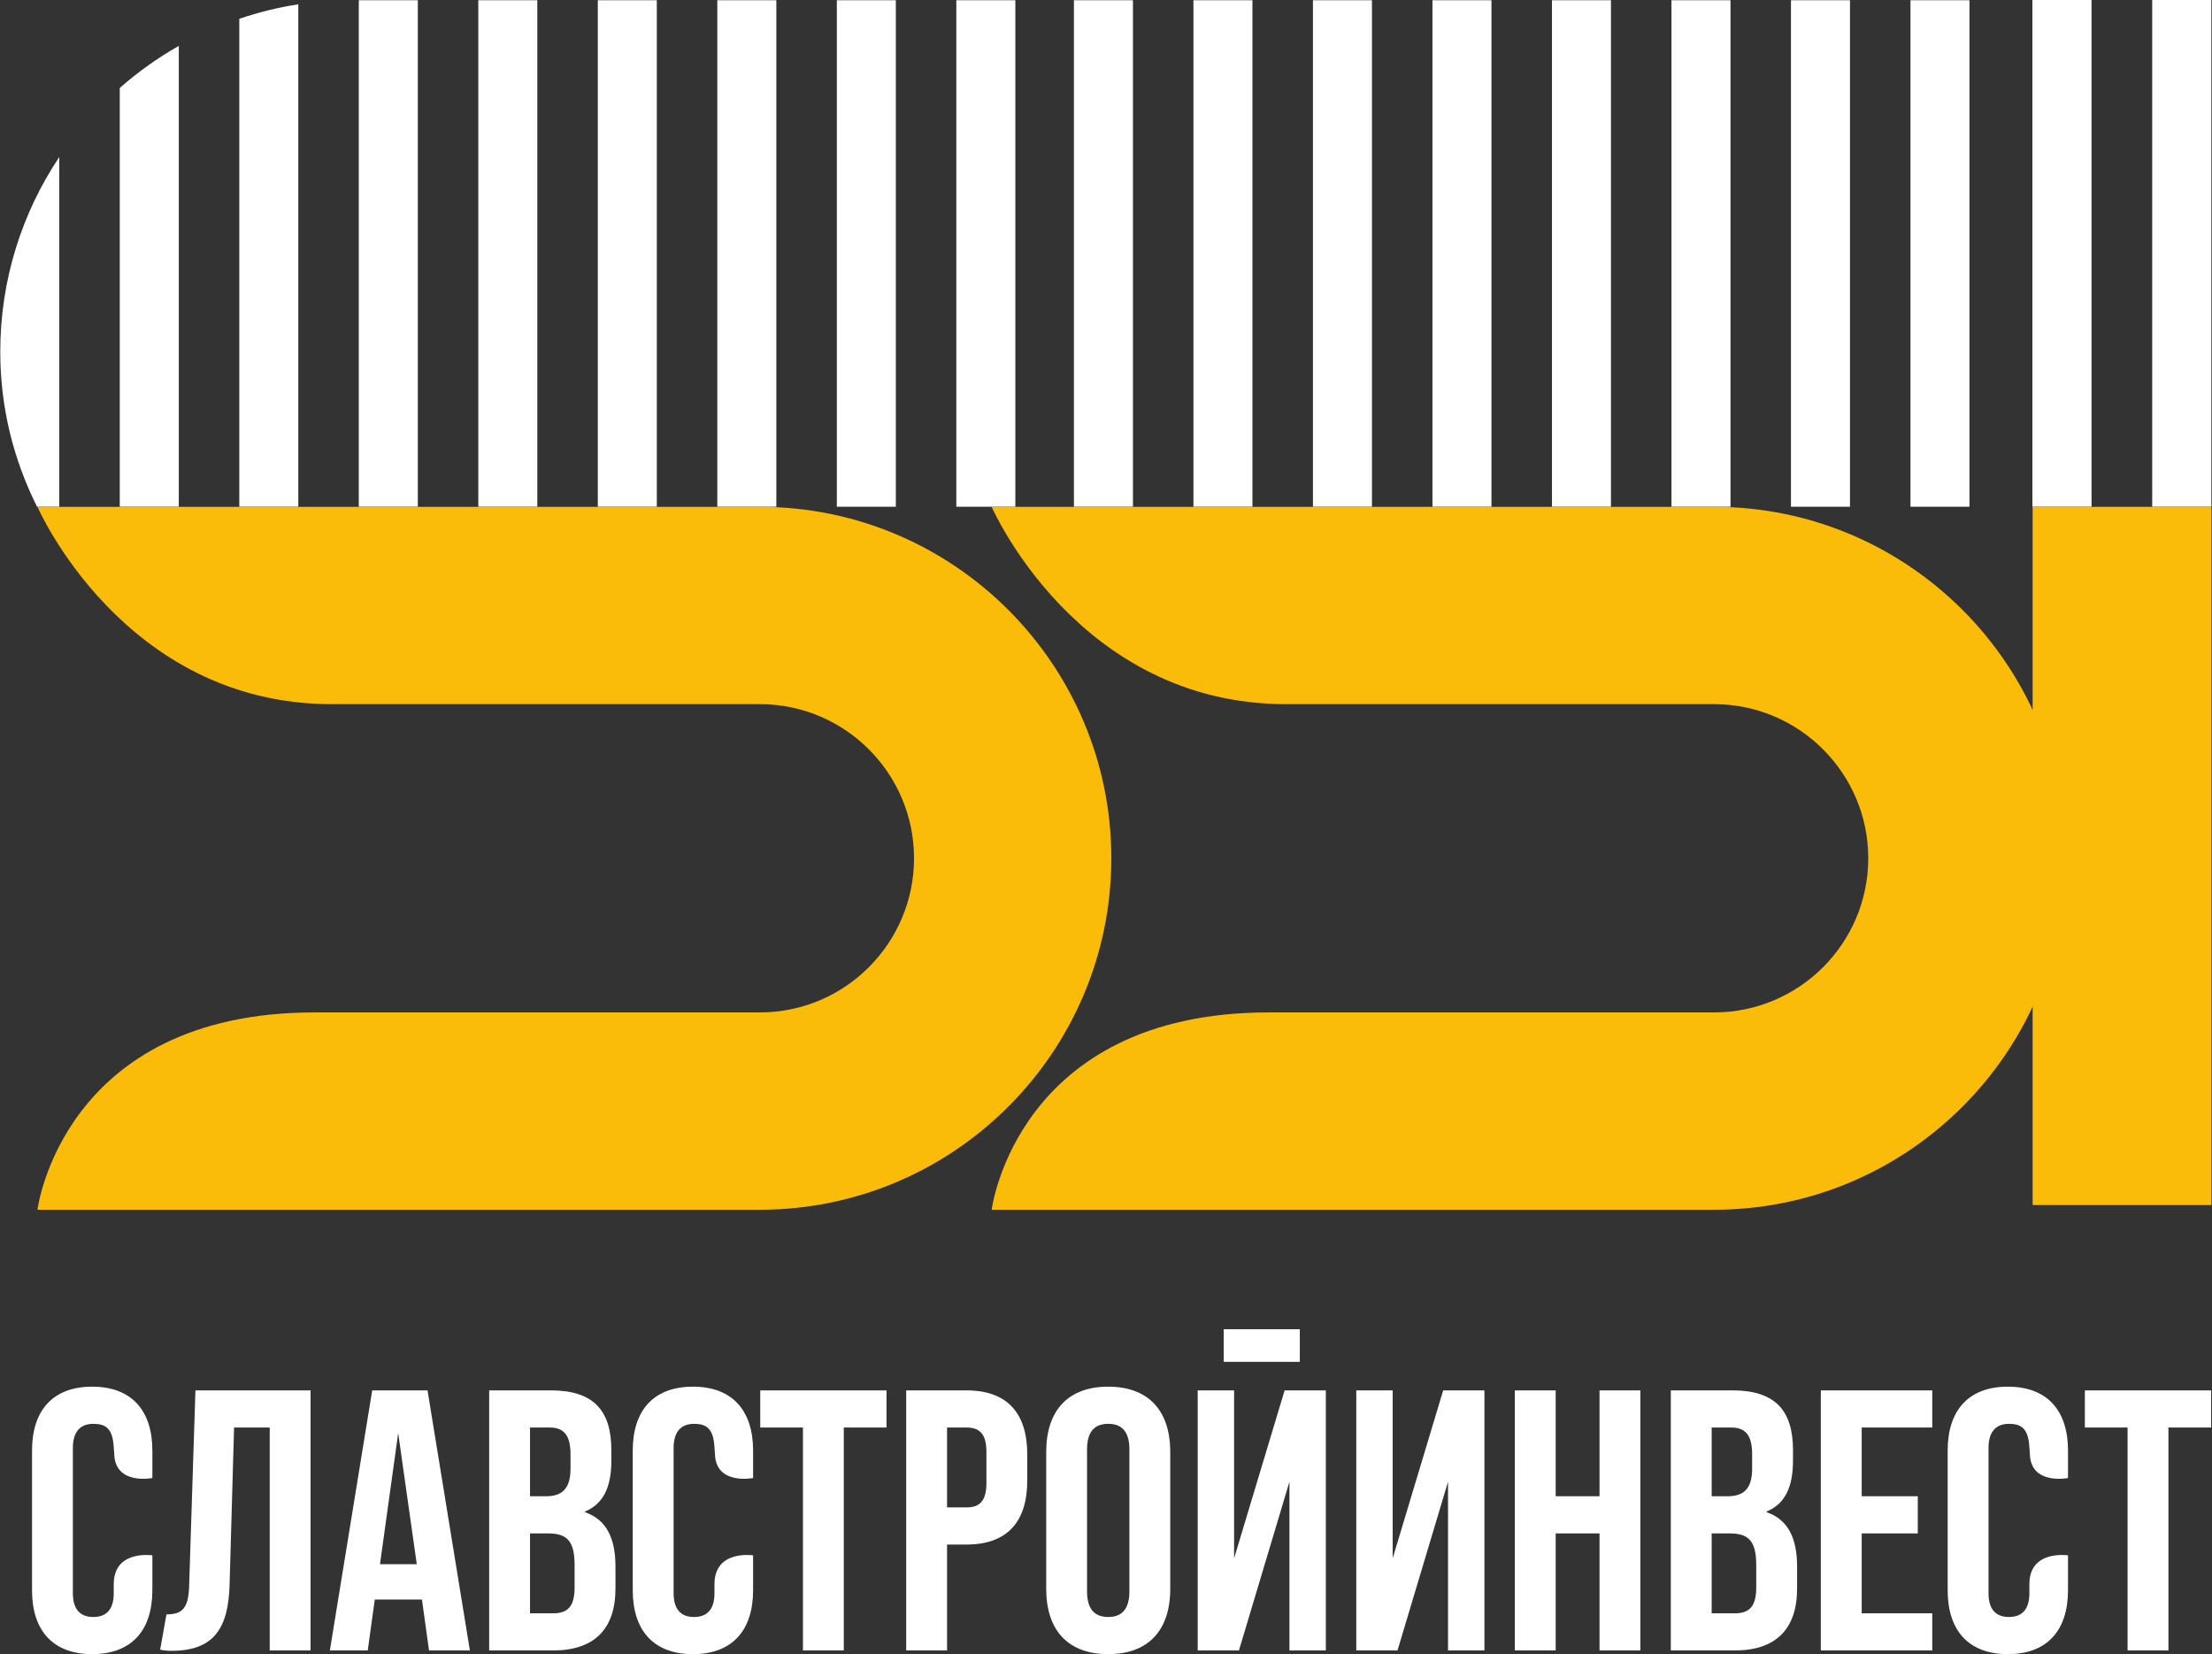
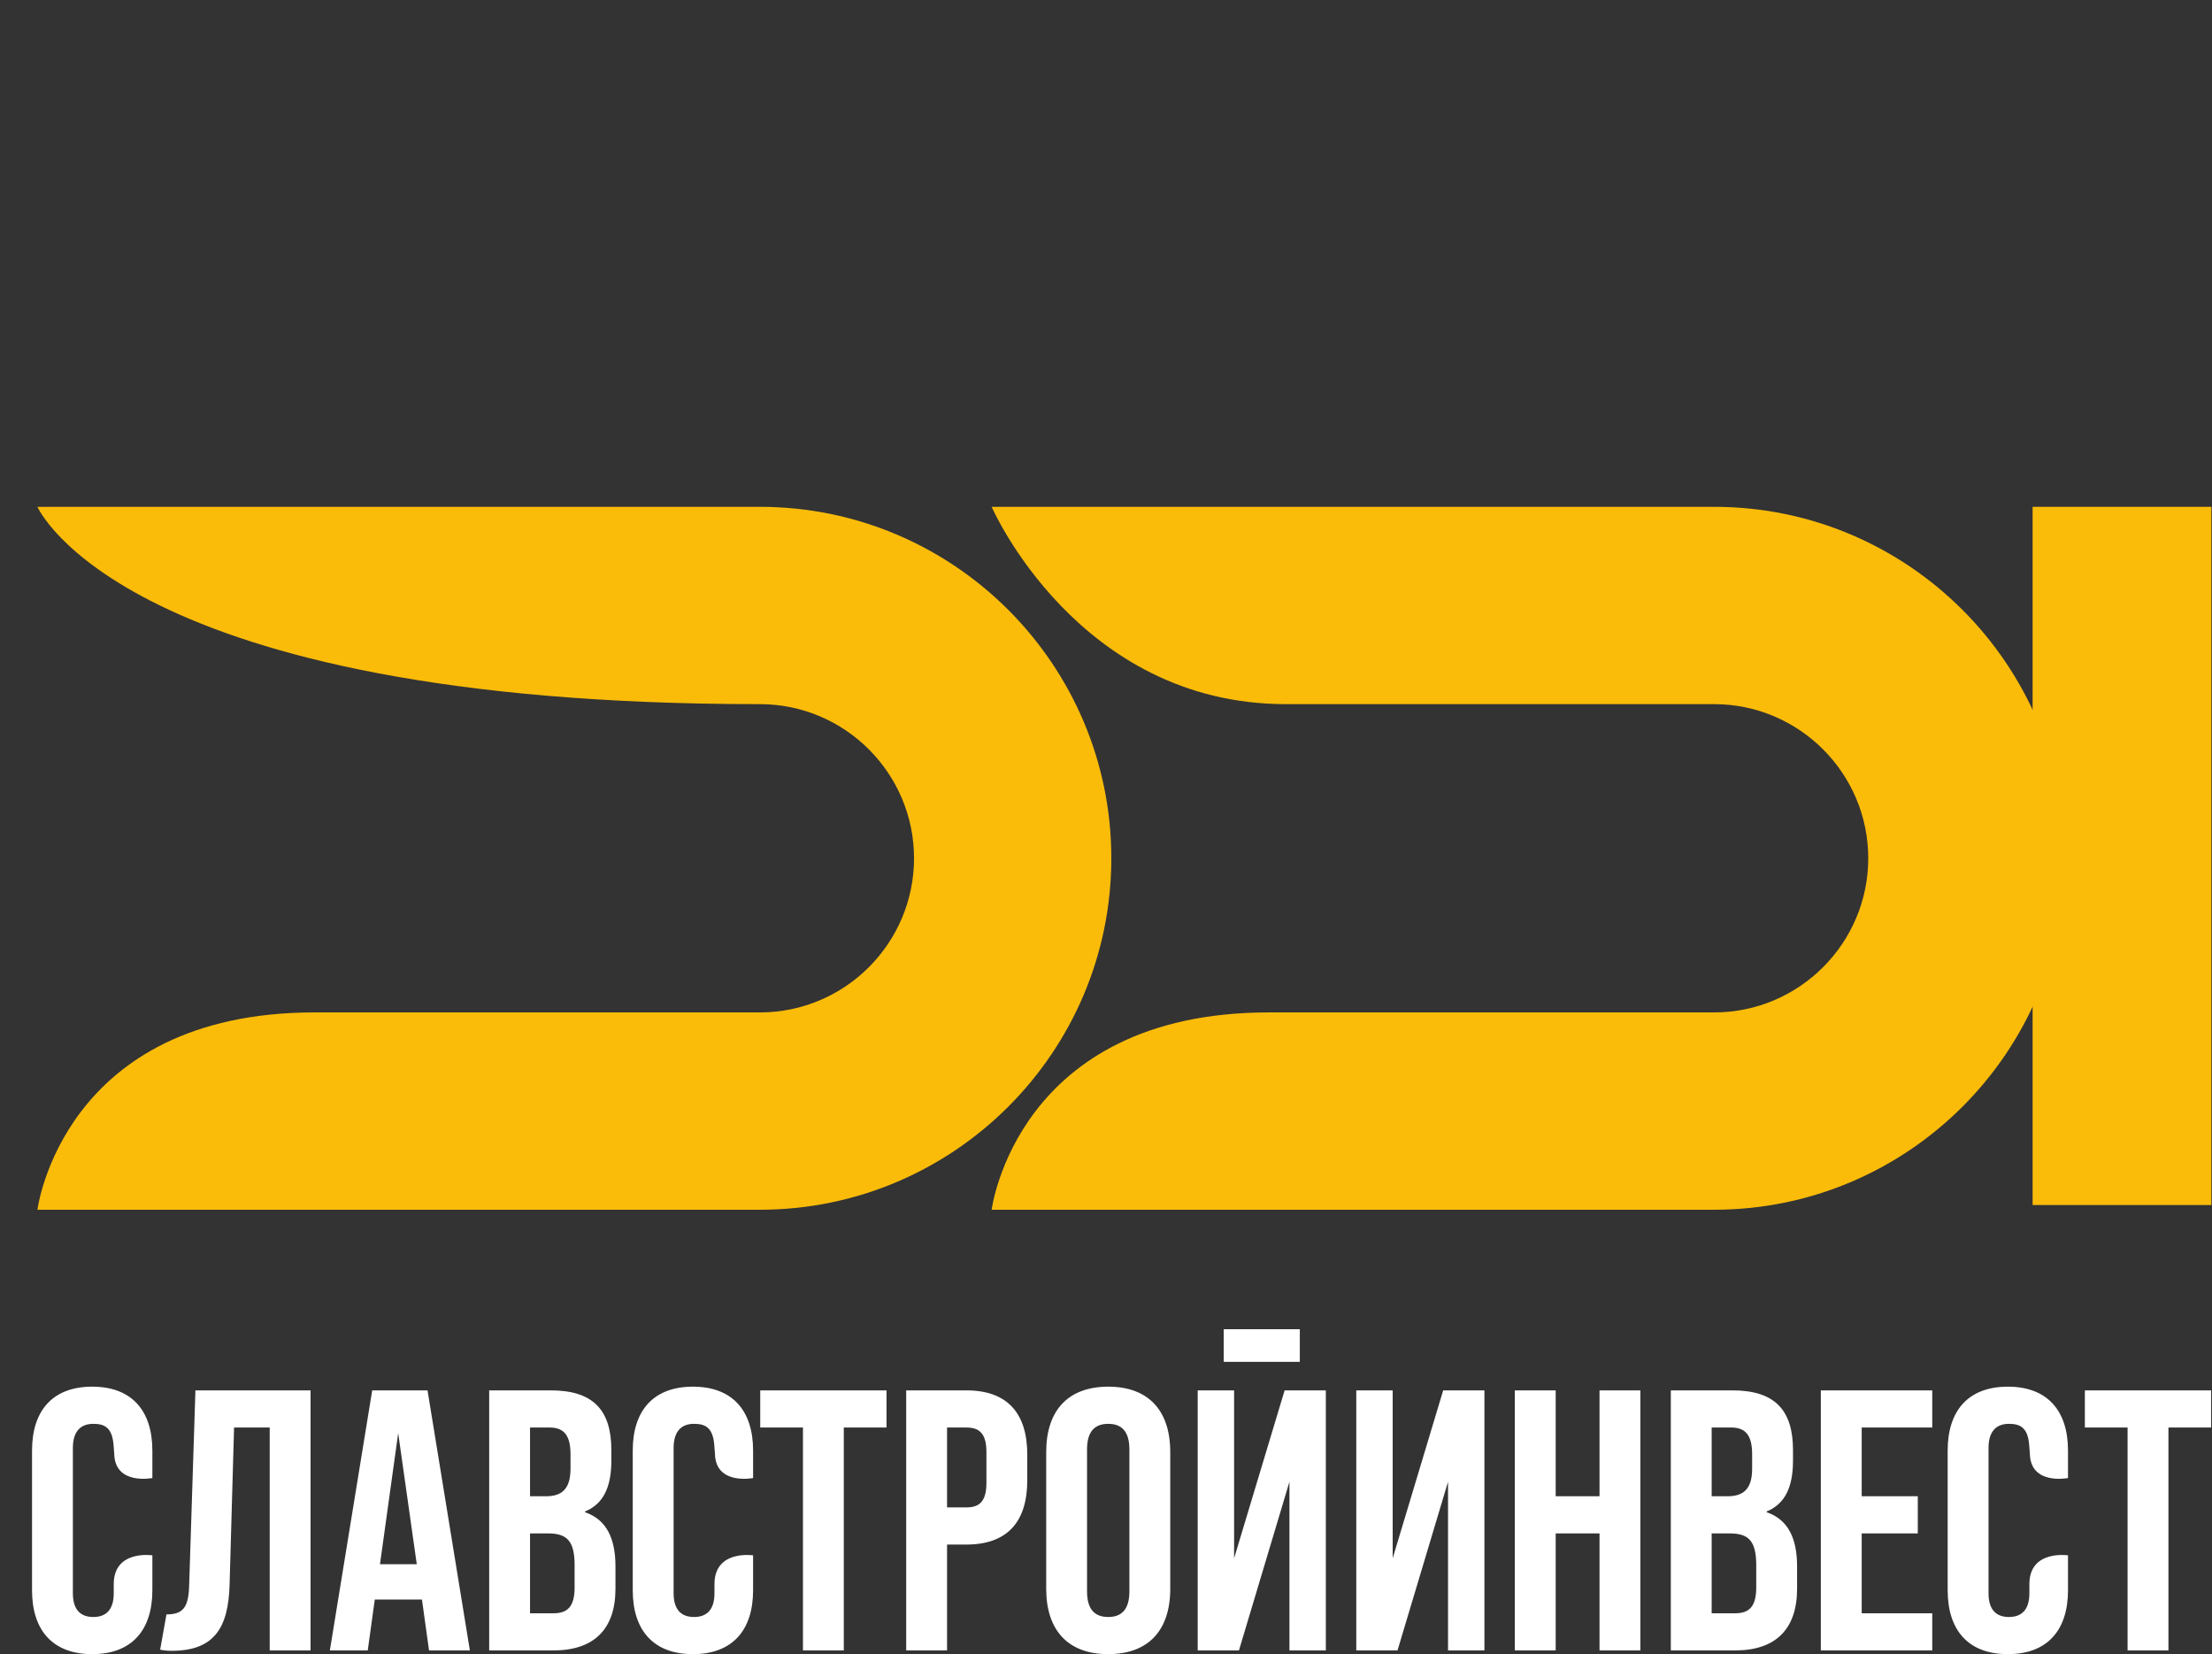
<svg xmlns="http://www.w3.org/2000/svg" width="1177" height="880" viewBox="0 0 1177 880" fill="none">
  <rect x="0" y="0" width="1177" height="880" fill="#333333" stroke="none" />
-   <path d="M1145.18 269.572H1176.66V-6.50471e-06H1145.18V269.572ZM1081.44 269.572H1112.91V-6.50471e-06H1081.44V269.572ZM952.969 269.572H984.376V0.128H952.969V269.572ZM889.386 269.572H920.793V0.128H889.386V269.572ZM1016.56 269.572H1047.96V0.128H1016.56V269.572ZM762.21 269.572H793.607V0.128H762.21V269.572ZM825.793 269.572H857.19V0.128H825.793V269.572ZM571.432 269.572H602.838V0.128H571.432V269.572ZM635.025 269.572H666.421V0.128H635.025V269.572ZM698.618 269.572H730.014V0.128H698.618V269.572ZM508.856 269.572H540.262V0.128H508.856V269.572ZM63.726 269.572H95.132V24.424C83.893 30.804 73.365 38.31 63.726 46.794V269.572ZM19.707 269.572H31.539V83.533C11.727 113.201 0.143 148.825 0.143 187.105C0.143 216.961 7.214 244.516 19.707 269.572ZM127.328 269.572H158.725V2.291C147.92 3.941 137.442 6.568 127.328 9.995V269.572ZM445.273 269.572H476.669V0.128H445.273V269.572ZM254.504 269.572H285.901V0.128H254.504V269.572ZM381.68 269.572H413.087V0.128H381.68V269.572ZM318.087 269.572H349.484V0.128H318.087V269.572ZM190.911 0.128H222.318V269.572H190.911V0.128Z" fill="white" />
  <path d="M1176.66 641.075H1081.55V269.631H1176.66V641.075Z" fill="#FBBC09" />
-   <path d="M591.33 456.604C591.33 559.702 507.451 643.581 404.343 643.581H19.922C19.922 643.581 33.156 538.606 167.403 538.606H404.343C449.567 538.606 486.355 501.817 486.355 456.604C486.355 411.391 449.567 374.602 404.343 374.602H176.48C65.56 374.602 19.922 269.628 19.922 269.628H404.343C507.451 269.628 591.33 353.506 591.33 456.604Z" fill="#FBBC09" />
+   <path d="M591.33 456.604C591.33 559.702 507.451 643.581 404.343 643.581H19.922C19.922 643.581 33.156 538.606 167.403 538.606H404.343C449.567 538.606 486.355 501.817 486.355 456.604C486.355 411.391 449.567 374.602 404.343 374.602C65.56 374.602 19.922 269.628 19.922 269.628H404.343C507.451 269.628 591.33 353.506 591.33 456.604Z" fill="#FBBC09" />
  <path d="M1099.06 456.604C1099.06 559.702 1015.18 643.58 912.08 643.58H527.658C527.658 643.58 540.882 538.606 675.13 538.606H912.08C957.293 538.606 994.092 501.817 994.092 456.604C994.092 411.391 957.293 374.602 912.08 374.602H684.216C573.296 374.602 527.658 269.628 527.658 269.628H912.08C1015.18 269.628 1099.06 353.506 1099.06 456.604Z" fill="#FBBC09" />
  <path d="M691.631 707.146H651.129V724.489H691.631V707.146ZM1109.35 739.679V759.441H1132.08V878.025H1153.82V759.441H1176.54V739.679H1109.35ZM968.857 878.025H1028.15V858.263H990.604V815.775H1020.45V796.003H990.604V759.441H1028.15V739.679H968.857V878.025ZM934.487 832.574C934.487 819.725 930.339 815.775 920.453 815.775H910.775V858.263H923.229C930.537 858.263 934.487 854.904 934.487 844.623V832.574ZM910.775 796.003H919.268C927.367 796.003 932.305 792.447 932.305 781.376V773.673C932.305 763.797 928.957 759.441 921.243 759.441H910.775V796.003ZM956.225 833.354V845.216C956.225 866.558 944.956 878.025 923.229 878.025H889.037V739.679H921.836C944.373 739.679 954.052 750.147 954.052 771.5V777.03C954.052 791.262 949.707 800.151 940.028 804.111V804.506C951.682 808.457 956.225 818.738 956.225 833.354ZM851.103 796.003H827.775V739.679H806.037V878.025H827.775V815.775H851.103V878.025H872.84V739.679H851.103V796.003ZM741.042 829.009V739.679H721.675V878.025H743.61L770.493 788.3V878.025H789.86V739.679H767.915L741.042 829.009ZM656.66 829.009V739.679H637.292V878.025H659.237L686.111 788.3V878.025H705.478V739.679H683.543L656.66 829.009ZM600.948 771.105C600.948 761.229 596.593 757.476 589.689 757.476C582.766 757.476 578.411 761.229 578.411 771.105V846.598C578.411 856.475 582.766 860.238 589.689 860.238C596.593 860.238 600.948 856.475 600.948 846.598V771.105ZM622.686 772.488V845.216C622.686 867.358 611.032 880 589.689 880C568.337 880 556.683 867.358 556.683 845.216V772.488C556.683 750.355 568.337 737.703 589.689 737.703C611.032 737.703 622.686 750.355 622.686 772.488ZM524.872 772.488C524.872 762.612 521.119 759.441 514.205 759.441H503.924V801.939H514.205C521.119 801.939 524.872 798.778 524.872 788.892V772.488ZM546.609 773.87V787.509C546.609 809.642 535.943 821.701 514.205 821.701H503.924V878.025H482.187V739.679H514.205C535.943 739.679 546.609 751.737 546.609 773.87ZM404.52 759.441H427.255V878.025H448.983V759.441H471.718V739.679H404.52V759.441ZM305.738 832.574C305.738 819.725 301.59 815.775 291.714 815.775H282.026V858.263H294.479C301.788 858.263 305.738 854.904 305.738 844.623V832.574ZM282.026 796.003H290.529C298.618 796.003 303.566 792.447 303.566 781.376V773.673C303.566 763.797 300.208 759.441 292.494 759.441H282.026V796.003ZM327.486 833.354V845.216C327.486 866.558 316.217 878.025 294.479 878.025H260.288V739.679H293.087C315.624 739.679 325.303 750.147 325.303 771.5V777.03C325.303 791.262 320.958 800.151 311.279 804.111V804.506C322.933 808.457 327.486 818.738 327.486 833.354ZM221.761 832.169L211.875 762.414L202.186 832.169H221.761ZM227.489 739.679L250.017 878.025H228.279L224.526 850.944H199.421L195.678 878.025H175.52L198.048 739.679H227.489ZM100.629 844.031C100.234 855.299 97.261 858.855 88.57 858.855L85.213 877.63C87.188 878.025 88.768 878.222 91.336 878.222C113.863 878.222 121.577 866.163 122.169 842.845L124.549 759.441H143.512V878.025H165.249V739.679H103.987L100.629 844.031ZM1068.36 737.703C1047.41 737.703 1036.35 750.355 1036.35 771.697V846.006C1036.35 867.358 1047.41 880 1068.36 880C1089.31 880 1100.38 867.358 1100.38 846.006V827.439C1100.38 827.439 1079.83 824.338 1079.83 842.757V847.596C1079.83 856.682 1075.48 860.238 1068.95 860.238C1062.43 860.238 1058.09 856.682 1058.09 847.596V770.315C1058.09 761.229 1062.43 757.476 1068.95 757.476C1075.25 757.476 1079.13 759.708 1079.77 769.287C1079.8 769.623 1080.07 773.12 1080.09 773.465C1080.48 790.275 1100.38 786.314 1100.38 786.314V771.697C1100.38 750.355 1089.31 737.703 1068.36 737.703ZM368.699 737.703C347.752 737.703 336.68 750.355 336.68 771.697V846.006C336.68 867.358 347.752 880 368.699 880C389.647 880 400.718 867.358 400.718 846.006V827.439C400.718 827.439 380.165 824.338 380.165 842.757V847.596C380.165 856.682 375.82 860.238 369.292 860.238C362.774 860.238 358.428 856.682 358.428 847.596V770.315C358.428 761.229 362.774 757.476 369.292 757.476C375.593 757.476 379.474 759.708 380.106 769.287C380.126 769.623 380.412 773.12 380.432 773.465C380.807 790.275 400.718 786.314 400.718 786.314V771.697C400.718 750.355 389.647 737.703 368.699 737.703ZM81.074 771.697V786.314C81.074 786.314 61.164 790.275 60.789 773.465C60.779 773.12 60.492 769.623 60.473 769.287C59.831 759.708 55.959 757.476 49.648 757.476C43.13 757.476 38.775 761.229 38.775 770.315V847.596C38.775 856.682 43.13 860.238 49.648 860.238C56.176 860.238 60.522 856.682 60.522 847.596V842.757C60.522 824.338 81.074 827.439 81.074 827.439V846.006C81.074 867.358 70.003 880 49.056 880C28.108 880 17.047 867.358 17.047 846.006V771.697C17.047 750.355 28.108 737.703 49.056 737.703C70.003 737.703 81.074 750.355 81.074 771.697Z" fill="white" />
</svg>